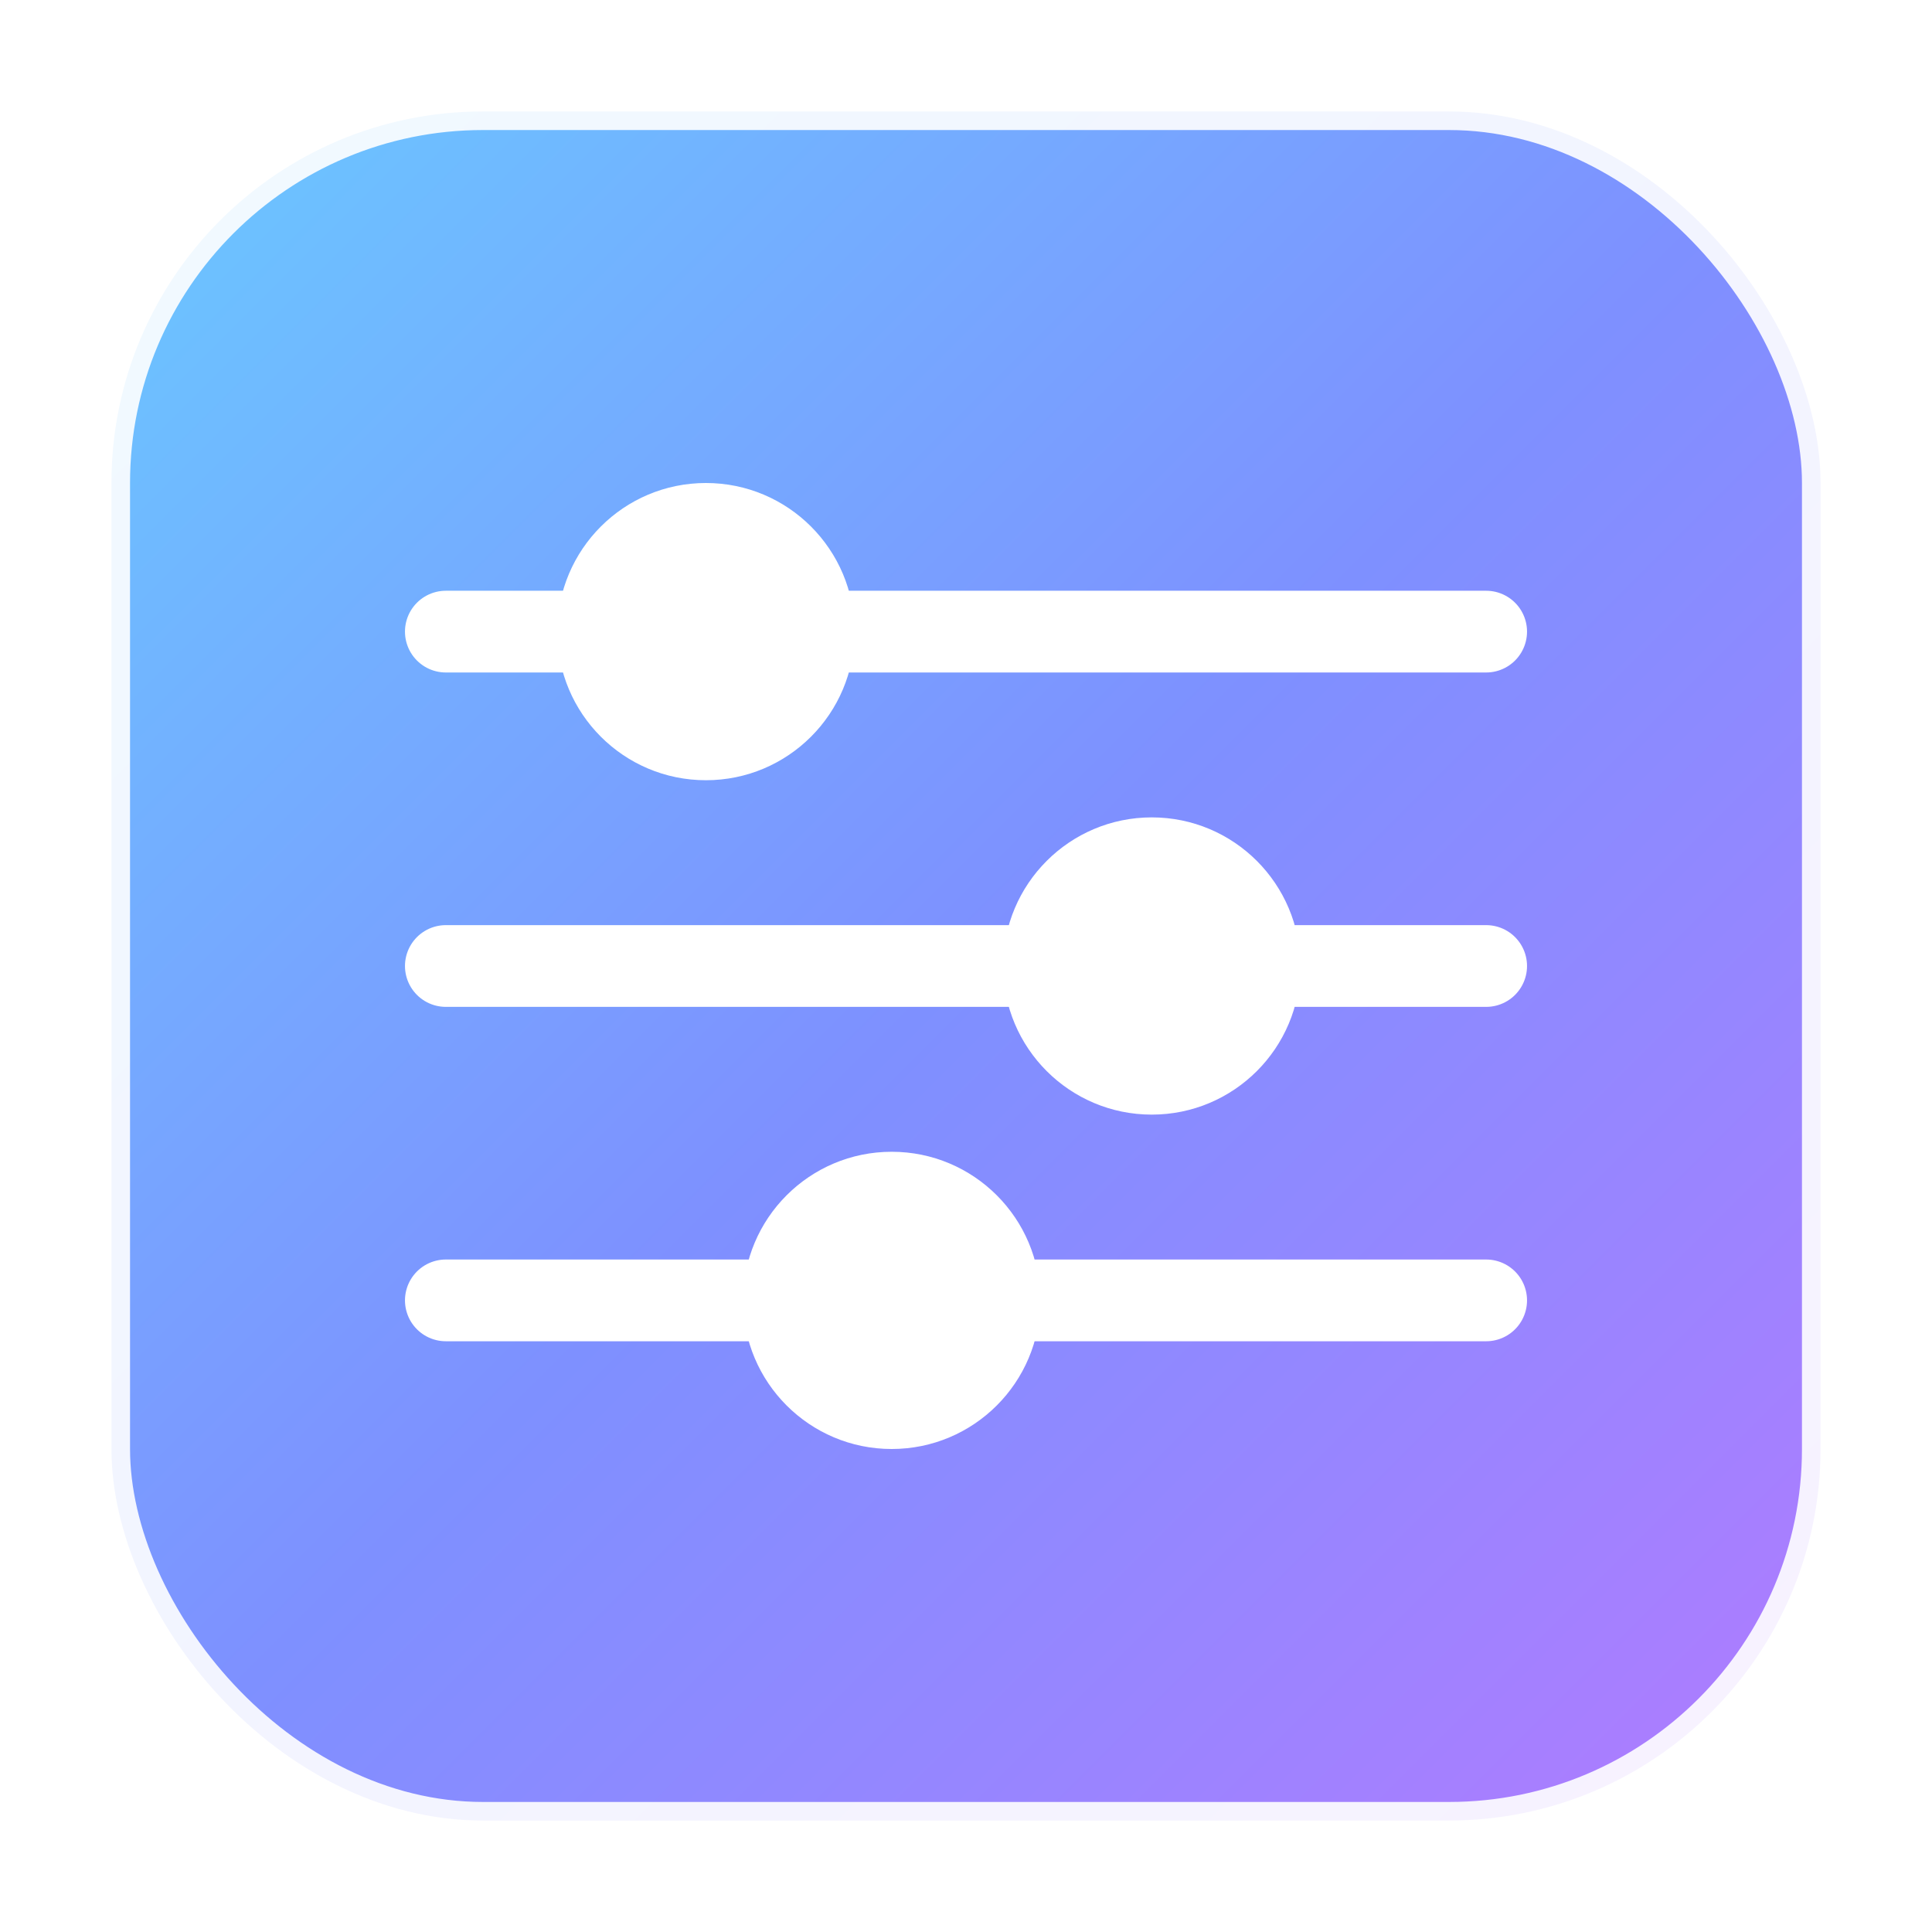
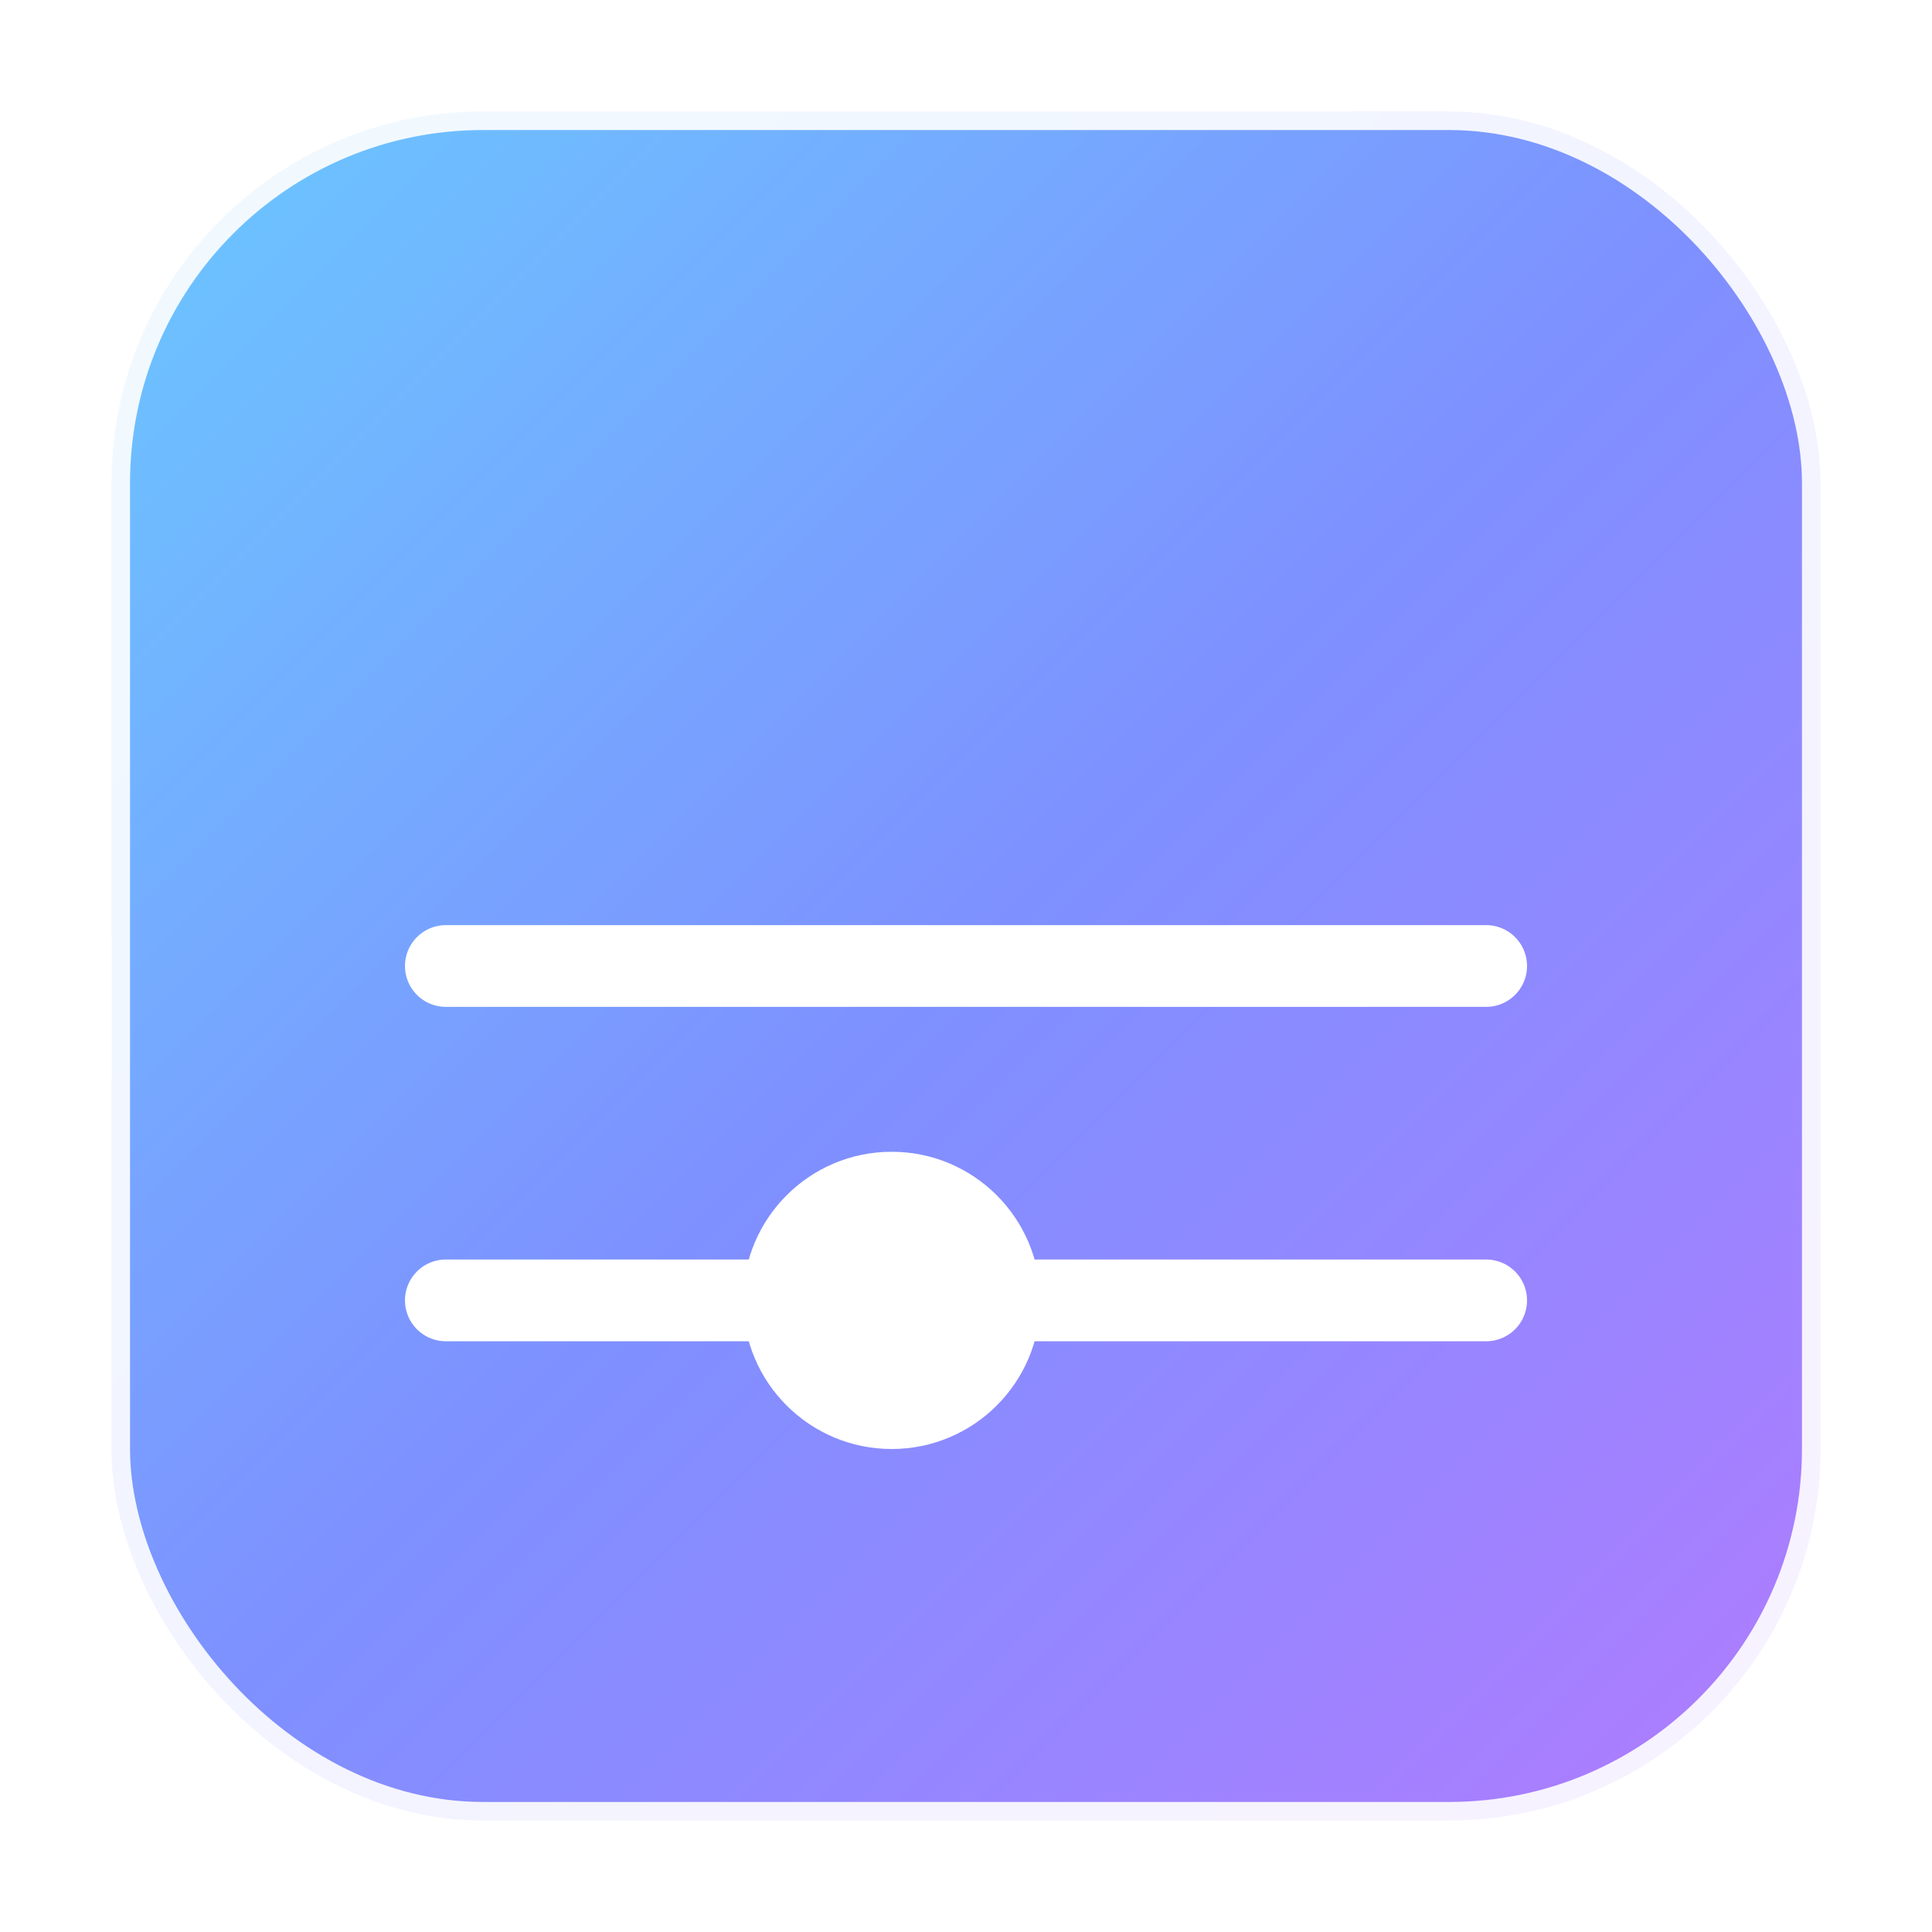
<svg xmlns="http://www.w3.org/2000/svg" width="52" height="52" viewBox="0 0 52 52" role="img" aria-label="Photo editing app icon with sliders">
  <defs>
    <linearGradient id="bg" x1="0" y1="0" x2="1" y2="1">
      <stop offset="0%" stop-color="#6AC8FF" />
      <stop offset="50%" stop-color="#7E90FF" />
      <stop offset="100%" stop-color="#B07BFF" />
    </linearGradient>
    <clipPath id="round">
      <rect x="3" y="3" width="46" height="46" rx="10" ry="10" />
    </clipPath>
    <filter id="innerGlow" x="-20%" y="-20%" width="140%" height="140%">
      <feGaussianBlur in="SourceAlpha" stdDeviation="1.2" result="b" />
      <feComposite in="b" in2="SourceAlpha" operator="out" result="inner" />
      <feColorMatrix in="inner" type="matrix" values="0 0 0 0 1                 0 0 0 0 1                 0 0 0 0 1                 0 0 0 .25 0" />
      <feComposite in="SourceGraphic" />
    </filter>
  </defs>
  <g clip-path="url(#round)">
    <rect x="3" y="3" width="46" height="46" fill="url(#bg)" />
    <g stroke="#FFFFFF" stroke-width="2.2" stroke-linecap="round" fill="none" filter="url(#innerGlow)">
-       <line x1="12" y1="17" x2="40" y2="17" />
      <line x1="12" y1="26" x2="40" y2="26" />
      <line x1="12" y1="35" x2="40" y2="35" />
    </g>
    <g fill="#FFFFFF" filter="url(#innerGlow)">
-       <circle cx="19" cy="17" r="4" />
-       <circle cx="31" cy="26" r="4" />
      <circle cx="24" cy="35" r="4" />
    </g>
  </g>
  <rect x="3" y="3" width="46" height="46" rx="10" ry="10" fill="none" stroke="rgba(255,255,255,0.9)" stroke-width="1" />
</svg>